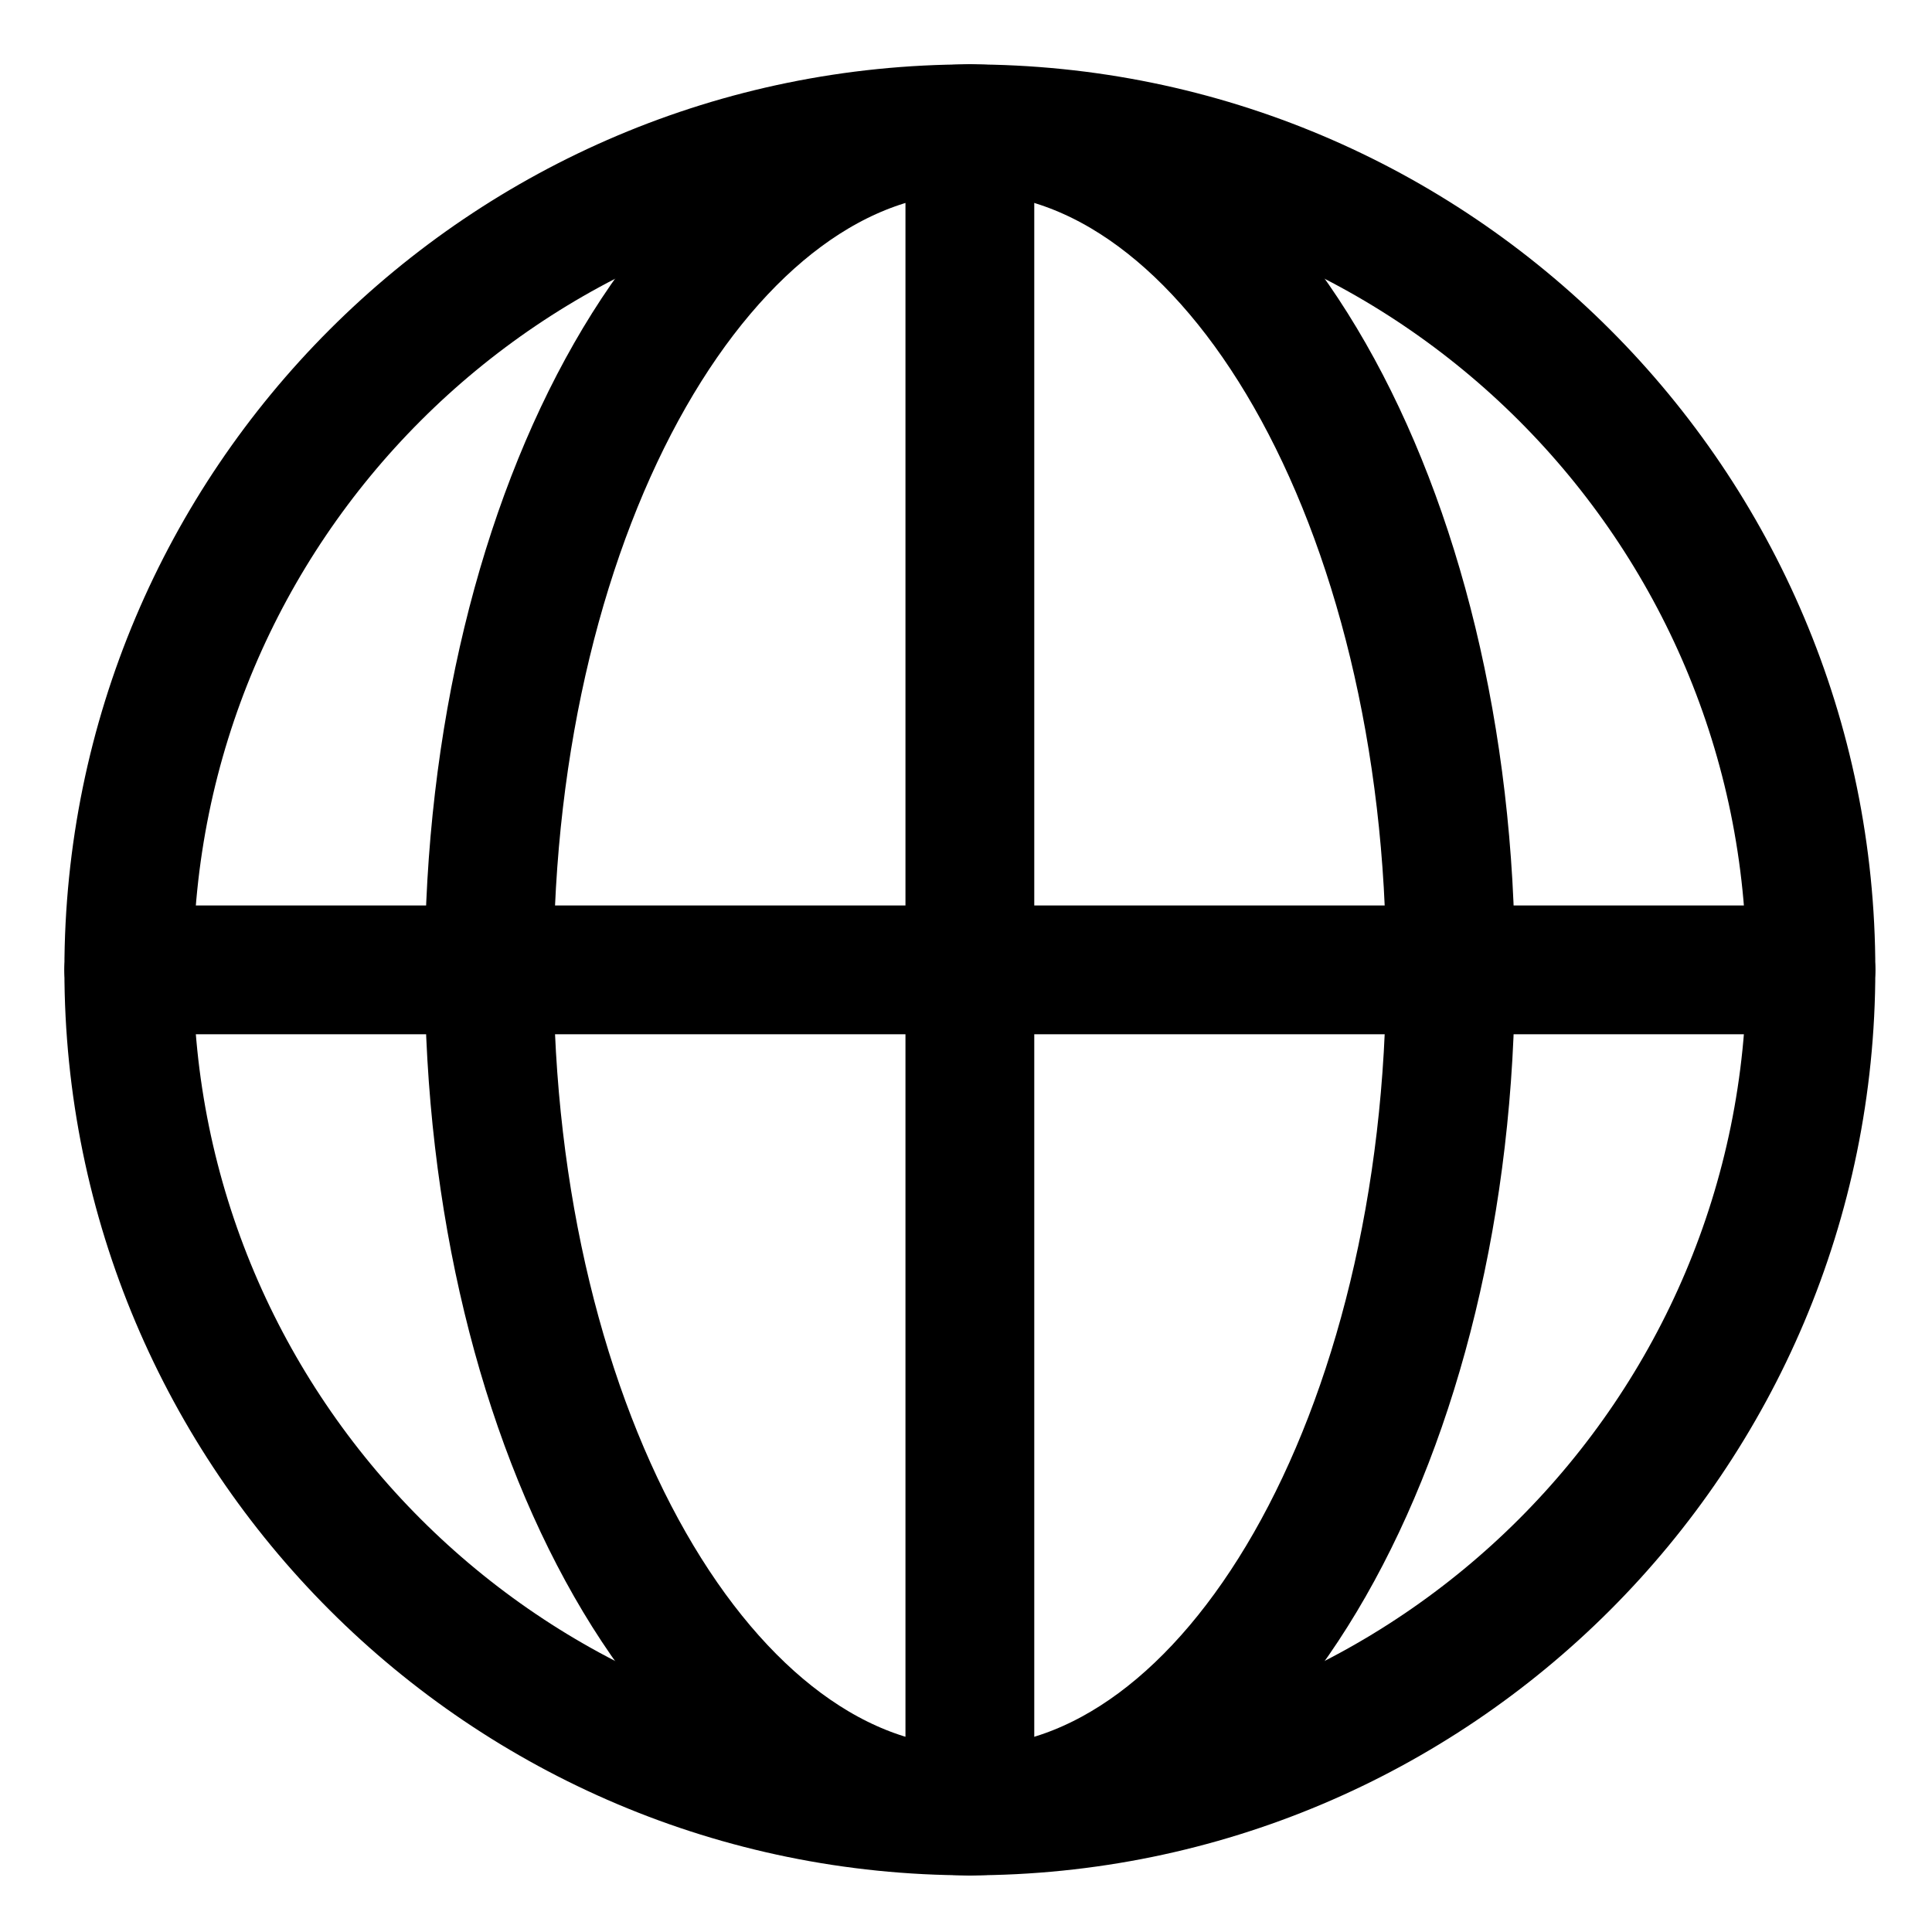
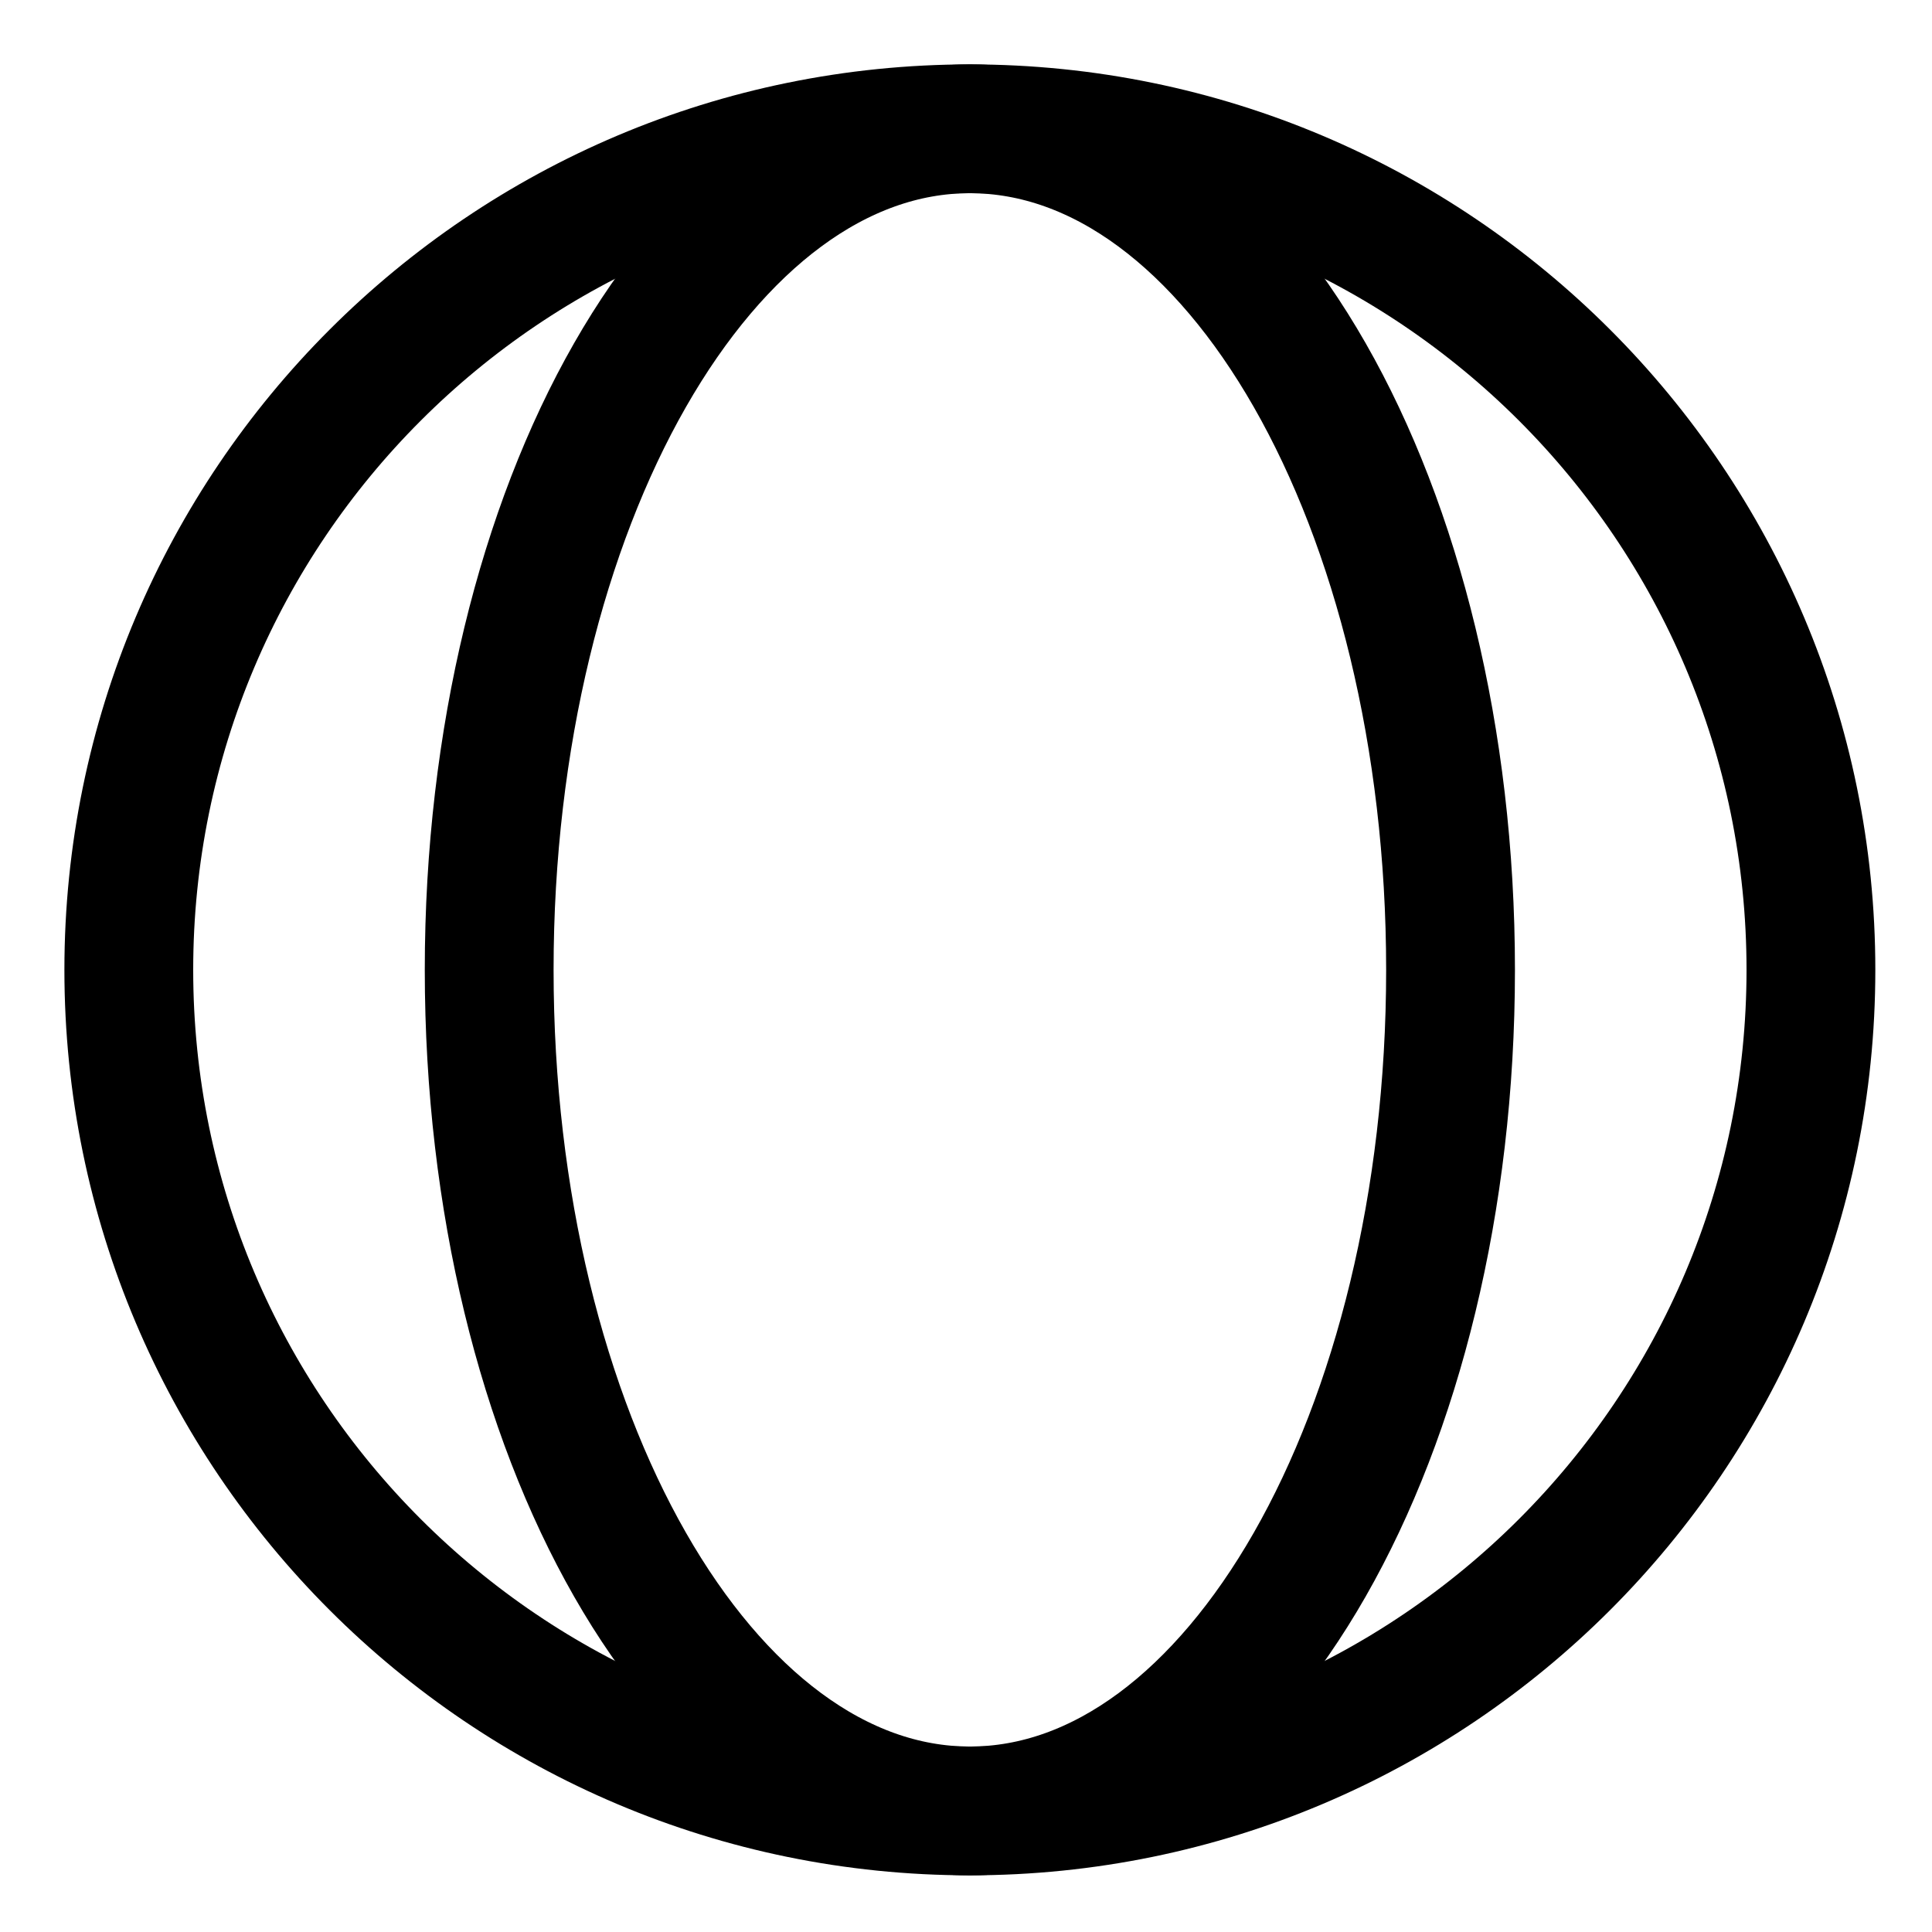
<svg xmlns="http://www.w3.org/2000/svg" width="15" height="15" viewBox="0 0 15 15" fill="none">
  <path d="M7.53 14.06C9.591 14.06 11.262 11.136 11.262 7.53C11.262 3.924 9.591 1 7.53 1C5.469 1 3.798 3.924 3.798 7.53C3.798 11.136 5.469 14.06 7.53 14.06Z" stroke="black" stroke-linecap="round" stroke-linejoin="round" />
-   <path d="M1 7.53H14.06" stroke="black" stroke-linecap="round" stroke-linejoin="round" />
-   <path d="M7.53 1V14.06" stroke="black" stroke-linecap="round" stroke-linejoin="round" />
  <path d="M7.53 14.06C11.136 14.06 14.06 11.136 14.06 7.53C14.06 3.924 11.136 1 7.53 1C3.924 1 1 3.924 1 7.53C1 11.136 3.924 14.06 7.53 14.06Z" stroke="black" stroke-linecap="round" stroke-linejoin="round" />
</svg>